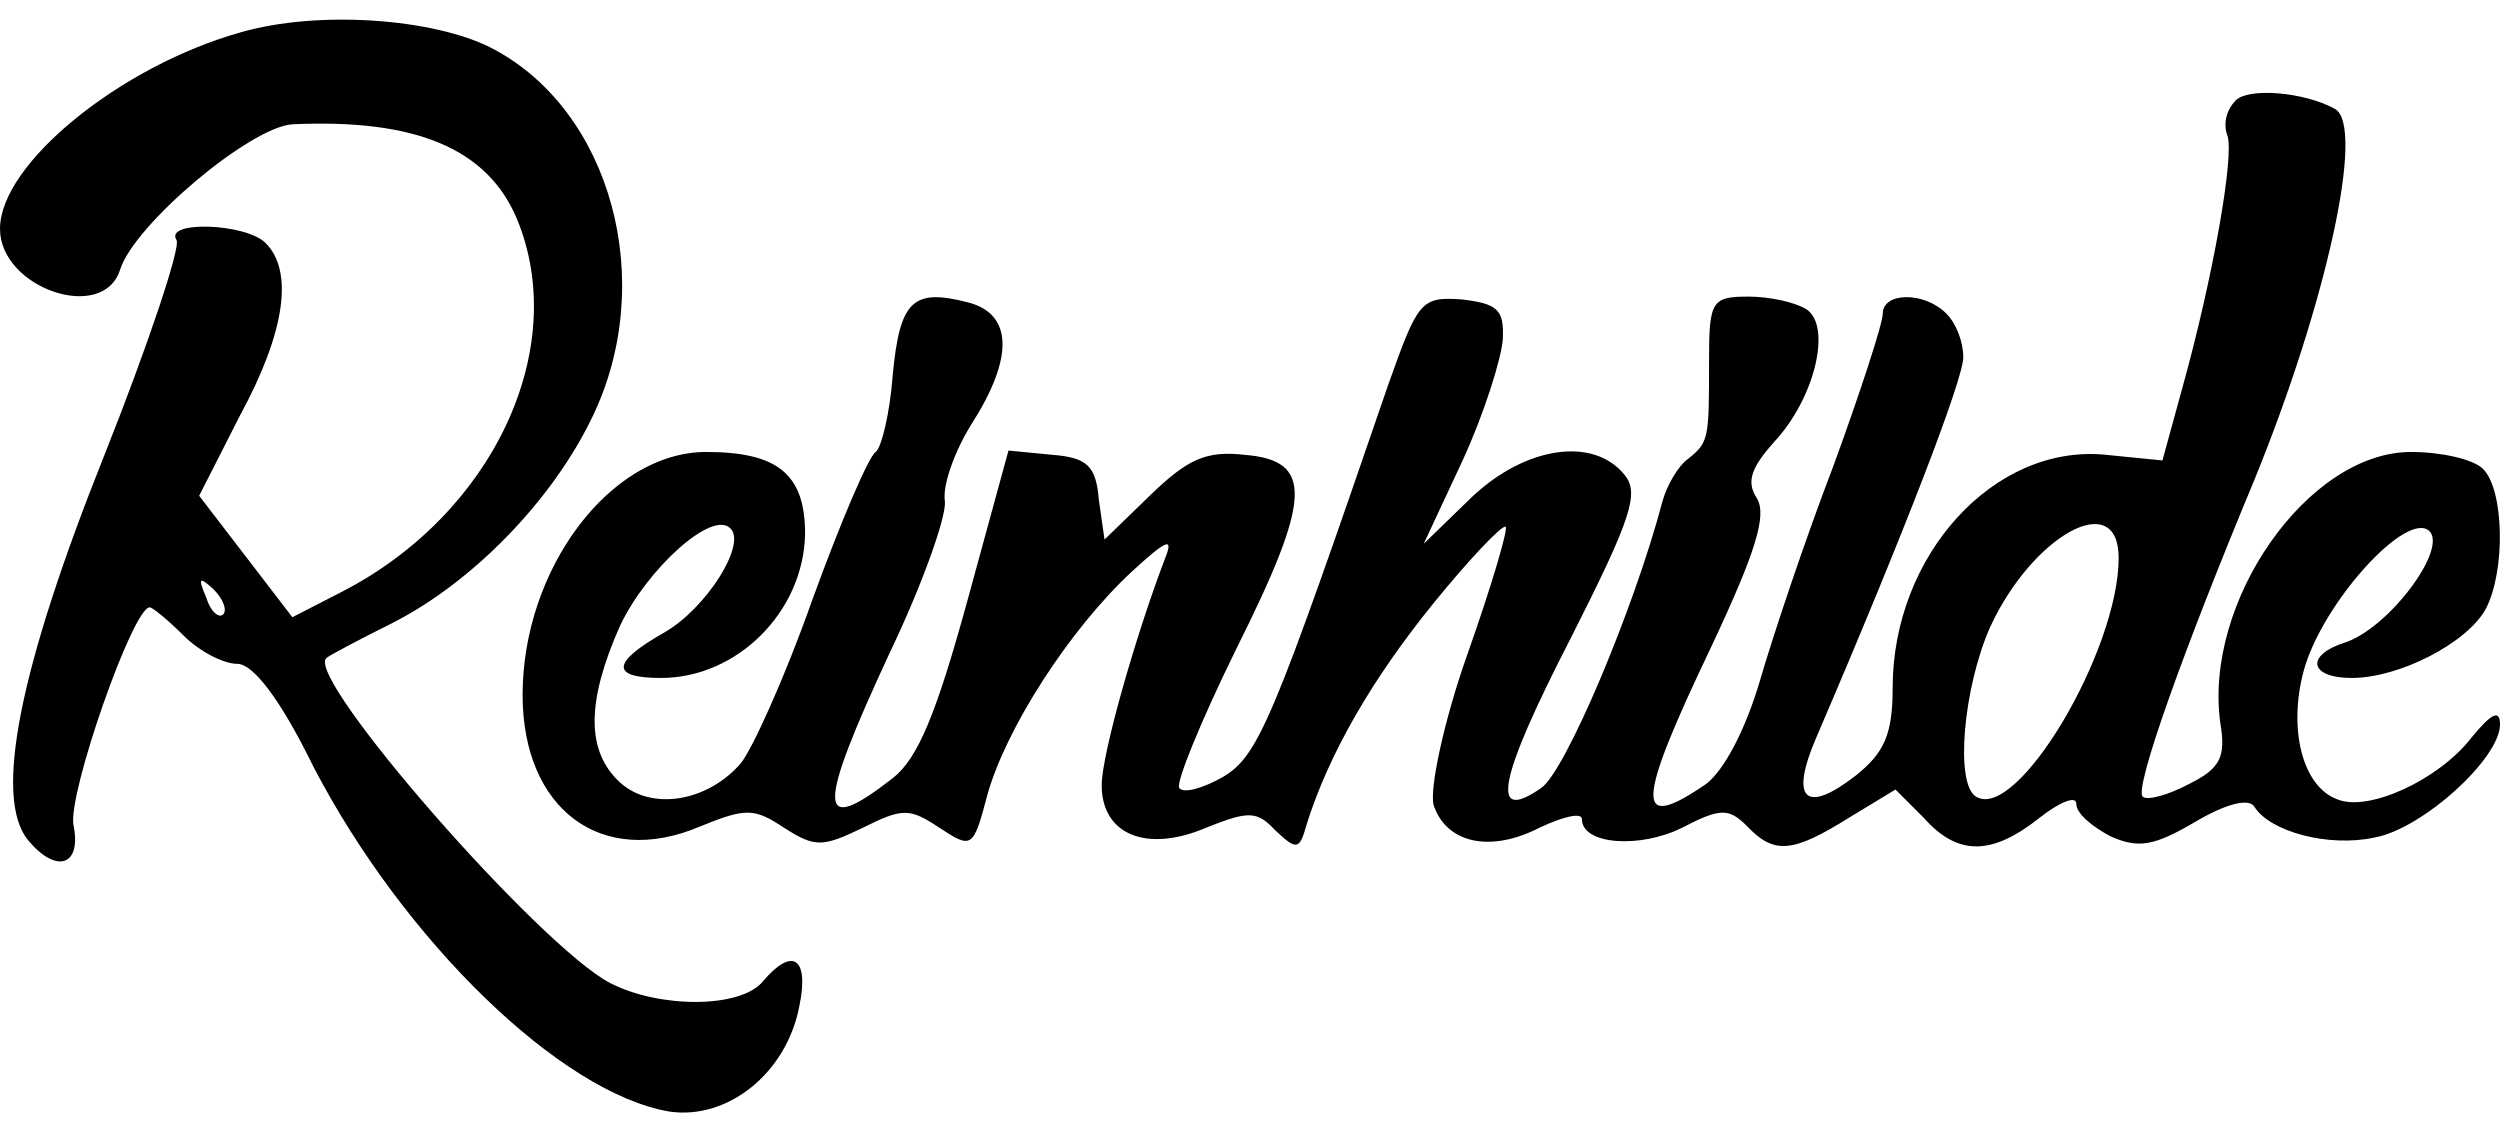
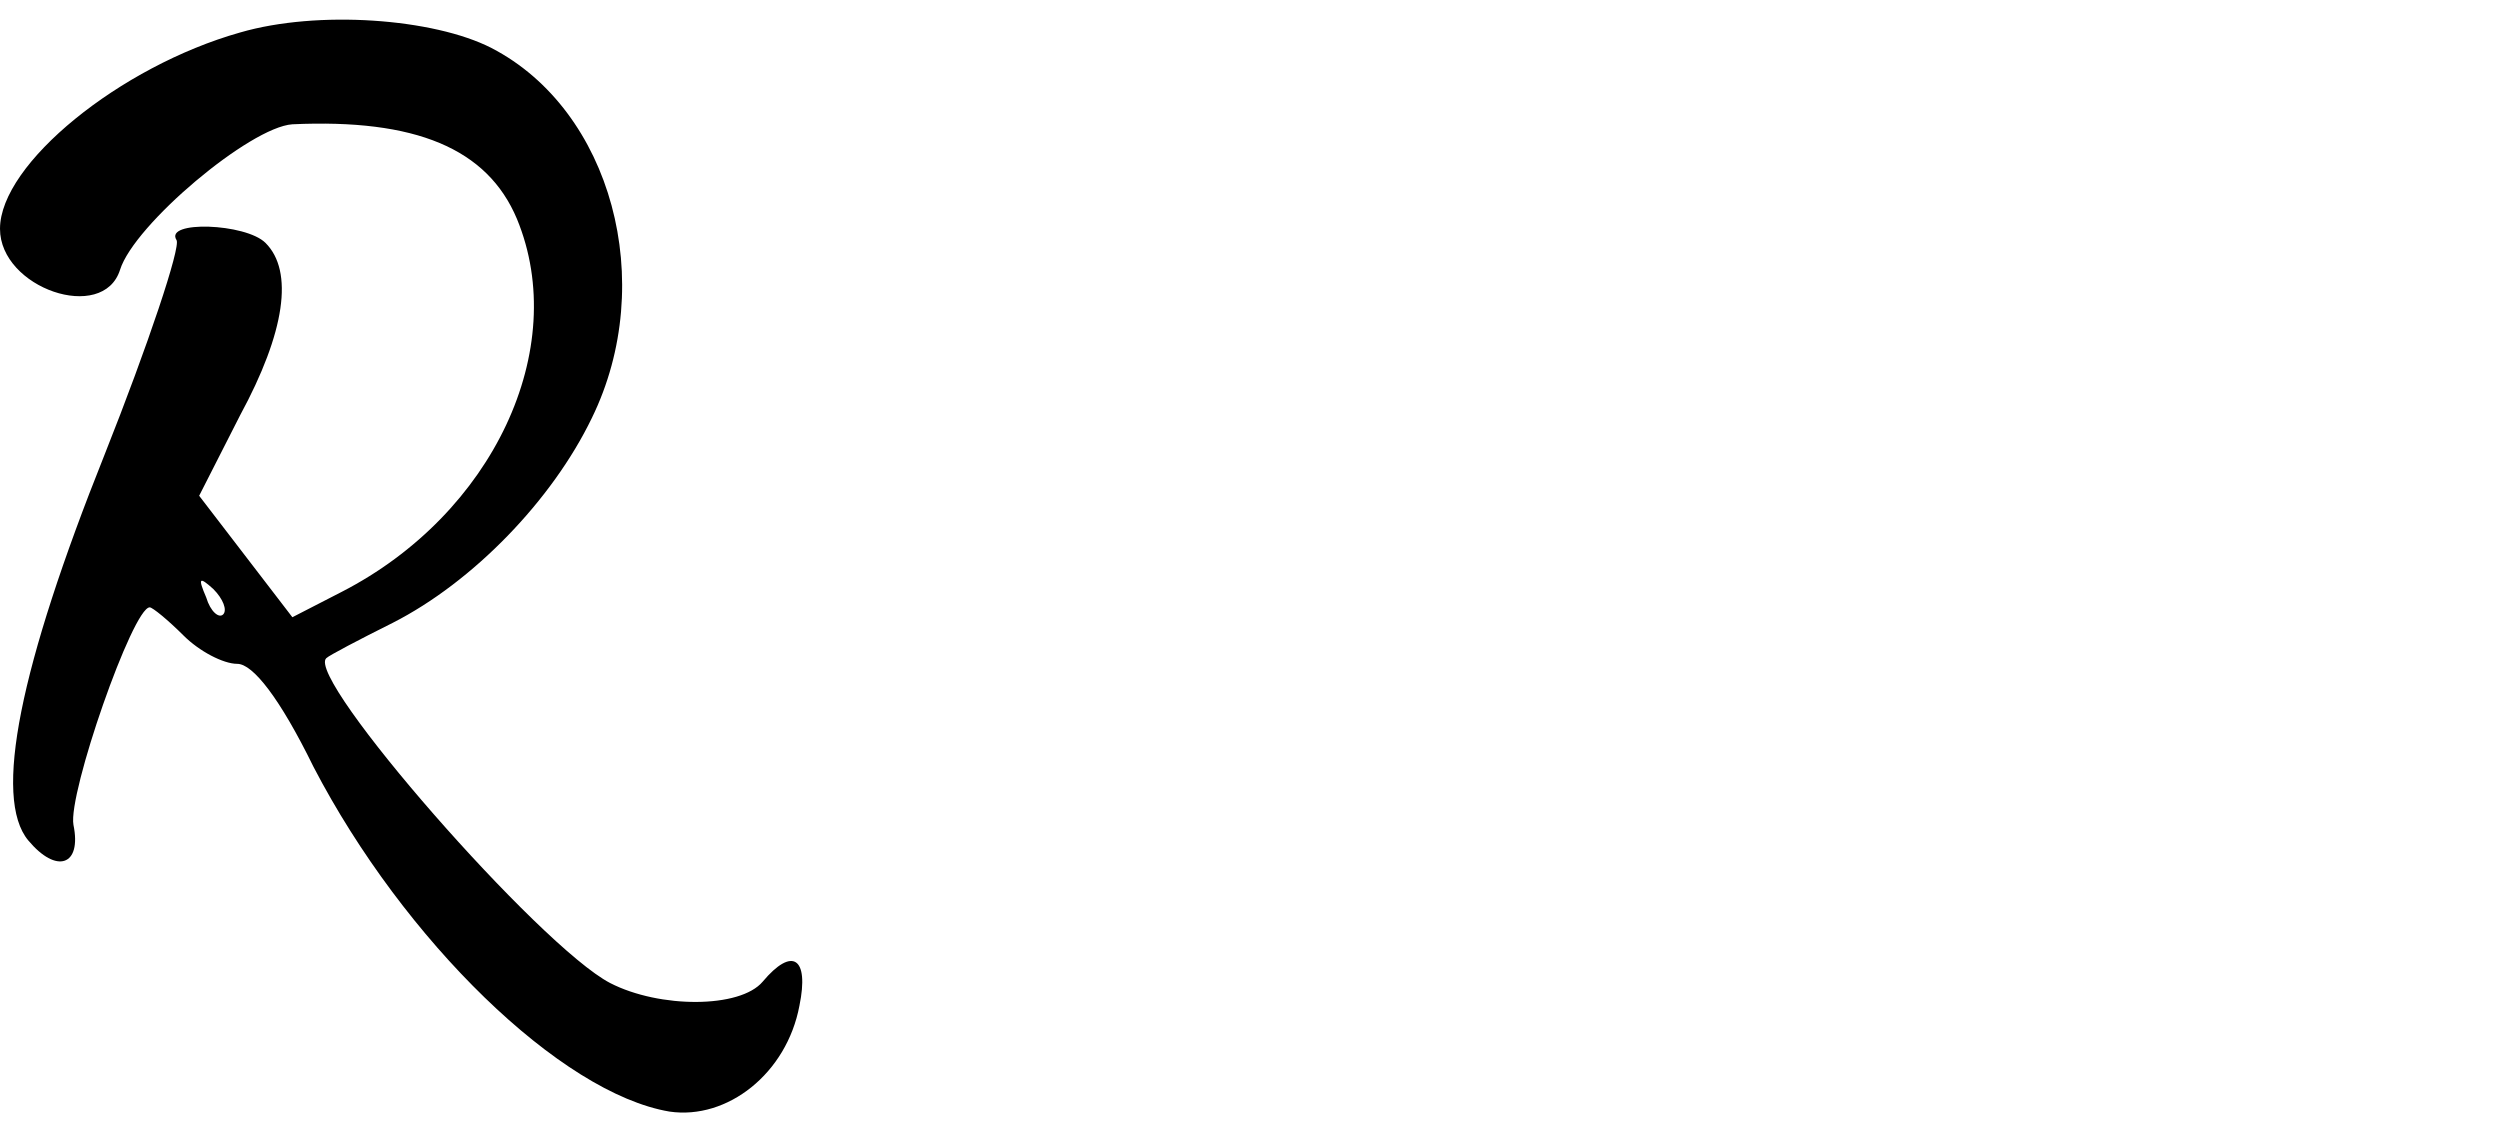
<svg xmlns="http://www.w3.org/2000/svg" version="1.0" width="177pt" height="80pt" viewBox="0 0 177 80" preserveAspectRatio="xMidYMid meet">
  <g transform="translate(0,80) scale(0.1,-0.1)" fill="#000000" stroke="none">
    <path d="M170 777 c-85 -24 -170 -93 -170 -139 0 -42 73 -67 85 -29 10 32 92 101 122 103 87 4 138 -17 159 -67 38 -92 -17 -209 -124 -264 l-35 -18 -33 43 -33 43 29 57 c32 59 38 102 18 122 -14 14 -72 16 -63 2 3 -5 -20 -74 -51 -152 -60 -150 -79 -243 -54 -273 20 -24 38 -18 32 11 -4 22 42 154 54 154 2 0 13 -9 24 -20 11 -11 28 -20 38 -20 11 0 30 -24 54 -73 64 -123 175 -231 252 -244 41 -6 83 27 92 75 7 34 -5 42 -26 17 -16 -19 -73 -19 -108 -1 -50 26 -216 216 -201 230 2 2 23 13 47 25 57 29 113 87 141 145 47 96 14 218 -71 262 -41 21 -123 27 -178 11z m-12 -412 c-3 -3 -9 2 -12 12 -6 14 -5 15 5 6 7 -7 10 -15 7 -18z" />
-     <path d="M1583 729 c-7 -7 -9 -17 -6 -25 5 -14 -10 -100 -32 -179 l-14 -51 -40 4 c-79 8 -151 -71 -151 -165 0 -33 -6 -46 -26 -62 -36 -28 -47 -17 -28 27 64 149 104 254 104 269 0 11 -5 24 -12 31 -16 16 -45 15 -45 0 0 -7 -16 -56 -35 -108 -20 -52 -43 -121 -52 -152 -10 -34 -25 -63 -38 -73 -51 -35 -50 -15 4 98 31 66 39 92 32 104 -8 12 -4 22 12 40 29 31 41 82 23 94 -8 5 -26 9 -41 9 -26 0 -28 -3 -28 -45 0 -56 0 -58 -15 -70 -7 -5 -15 -19 -18 -30 -20 -76 -69 -192 -86 -203 -36 -25 -31 5 21 106 43 85 49 103 38 116 -22 27 -70 20 -108 -16 l-34 -33 28 60 c15 33 27 71 28 85 1 21 -4 25 -29 28 -29 2 -31 -1 -52 -60 -82 -239 -92 -263 -117 -278 -14 -8 -28 -12 -31 -8 -3 3 15 47 40 98 54 108 55 134 6 138 -27 3 -40 -3 -66 -28 l-33 -32 -4 28 c-2 24 -8 30 -33 32 l-31 3 -29 -106 c-22 -80 -35 -112 -53 -126 -54 -42 -54 -23 -2 89 23 48 40 96 39 107 -2 11 7 36 19 55 30 47 29 78 -3 86 -39 10 -48 1 -53 -52 -2 -27 -8 -51 -12 -54 -5 -3 -25 -50 -45 -105 -19 -54 -43 -107 -51 -116 -24 -27 -63 -33 -85 -13 -24 22 -24 57 0 111 19 40 65 82 78 69 12 -11 -17 -57 -47 -74 -37 -21 -38 -32 -2 -32 54 0 101 47 102 102 0 42 -19 58 -70 58 -68 0 -130 -83 -130 -172 0 -81 56 -123 126 -93 32 13 38 13 59 -1 22 -14 27 -14 56 0 28 14 33 14 54 0 23 -15 24 -15 34 23 13 47 58 117 102 158 25 23 30 25 24 10 -21 -55 -45 -139 -45 -161 0 -35 32 -48 74 -30 30 12 36 12 49 -2 15 -14 17 -14 22 4 16 51 47 104 90 157 26 32 49 56 51 54 2 -1 -10 -42 -27 -90 -17 -48 -27 -96 -24 -107 9 -27 40 -34 75 -16 17 8 30 11 30 6 0 -18 41 -21 71 -6 27 14 33 14 46 1 19 -20 32 -19 72 6 l33 20 20 -20 c24 -27 48 -27 82 0 14 11 26 16 26 10 0 -7 11 -16 24 -23 20 -9 31 -7 60 10 22 13 38 17 42 11 11 -18 53 -29 85 -22 34 6 89 56 89 80 0 11 -6 8 -20 -9 -23 -30 -73 -53 -95 -44 -25 9 -35 50 -24 91 13 48 73 114 89 99 13 -13 -29 -69 -60 -79 -28 -9 -25 -25 5 -25 34 0 82 25 95 49 14 27 13 84 -2 99 -7 7 -30 12 -51 12 -73 0 -147 -106 -135 -192 4 -24 0 -32 -22 -43 -15 -8 -30 -12 -33 -9 -6 6 29 104 79 224 51 125 79 251 57 263 -22 12 -61 15 -70 6z m-83 -324 c0 -66 -72 -187 -101 -169 -15 9 -9 77 10 120 30 65 91 99 91 49z" />
  </g>
</svg>